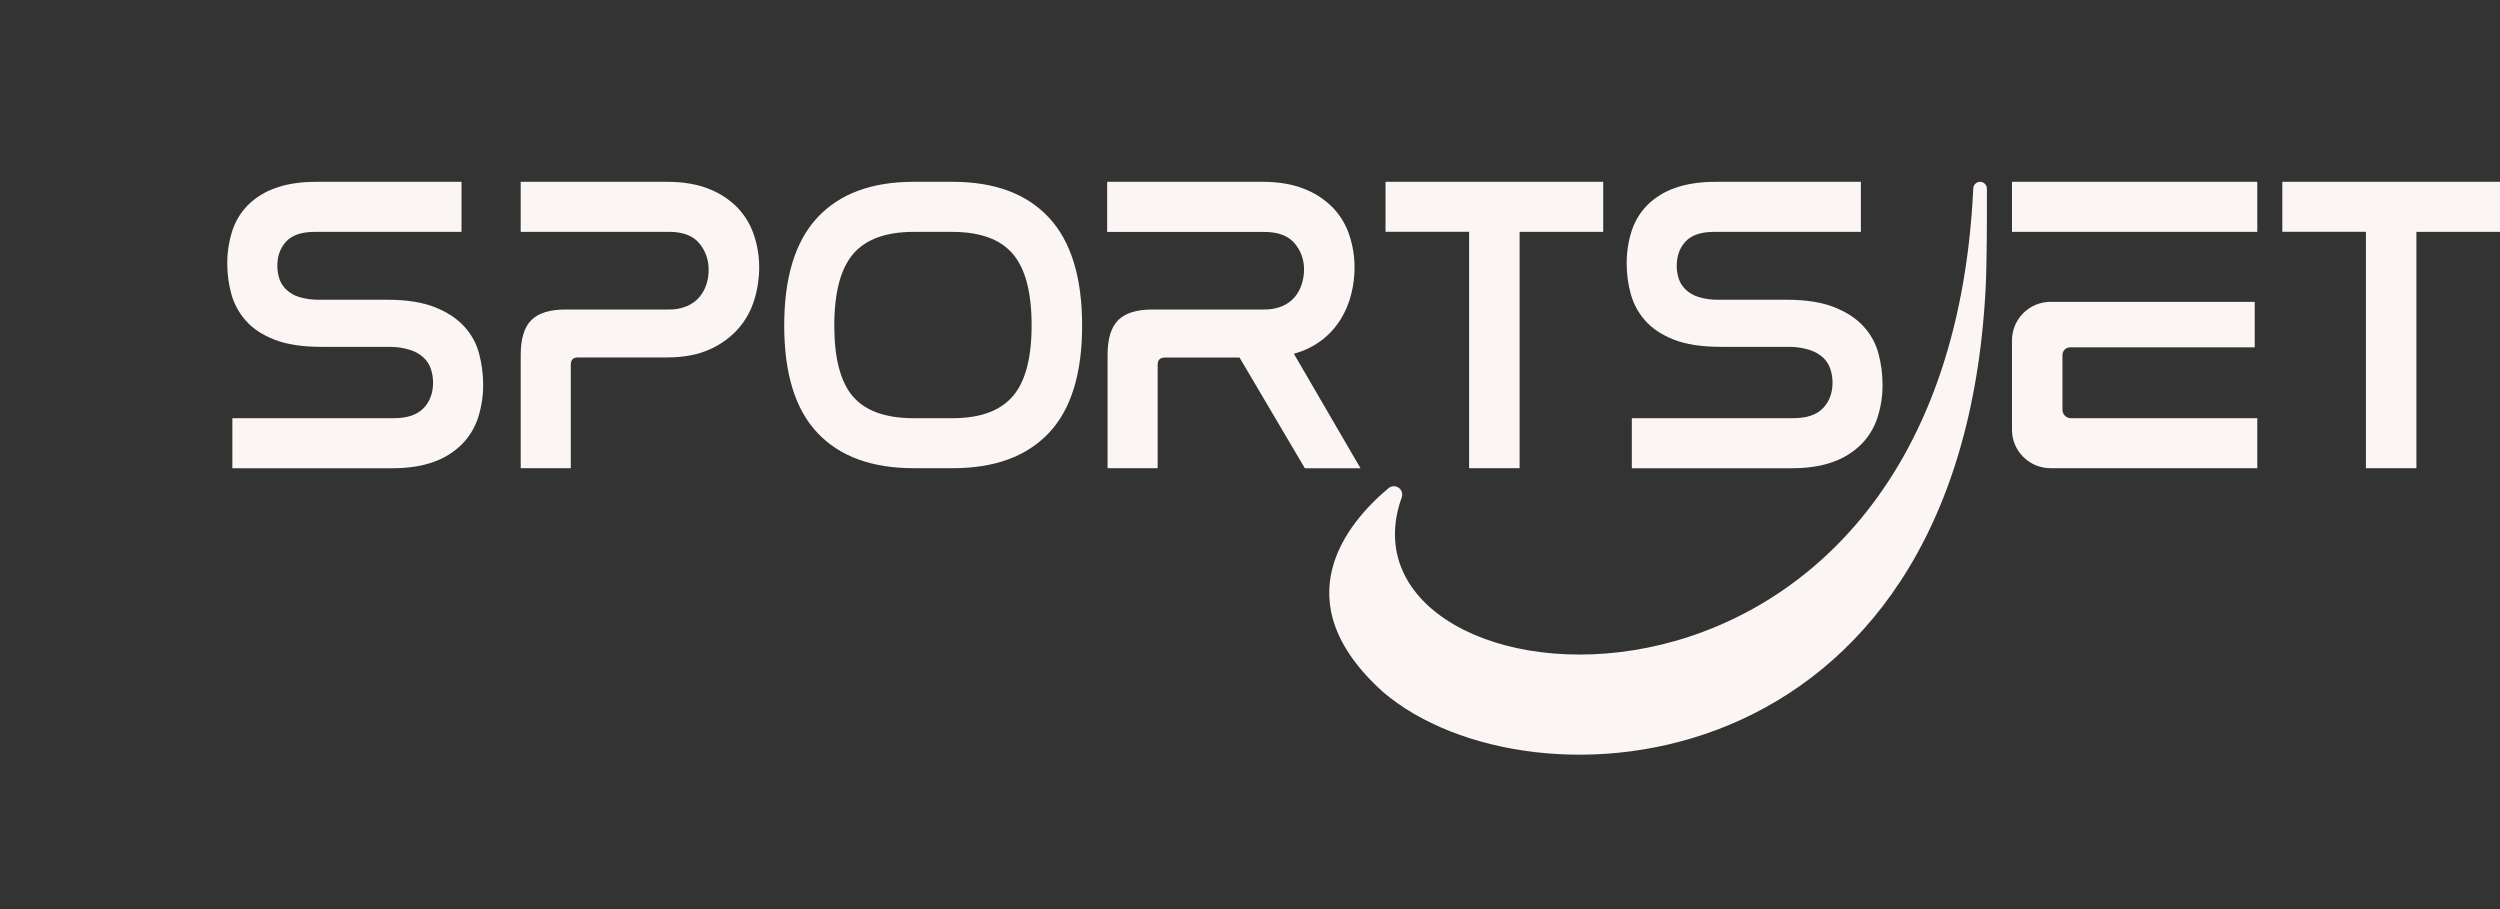
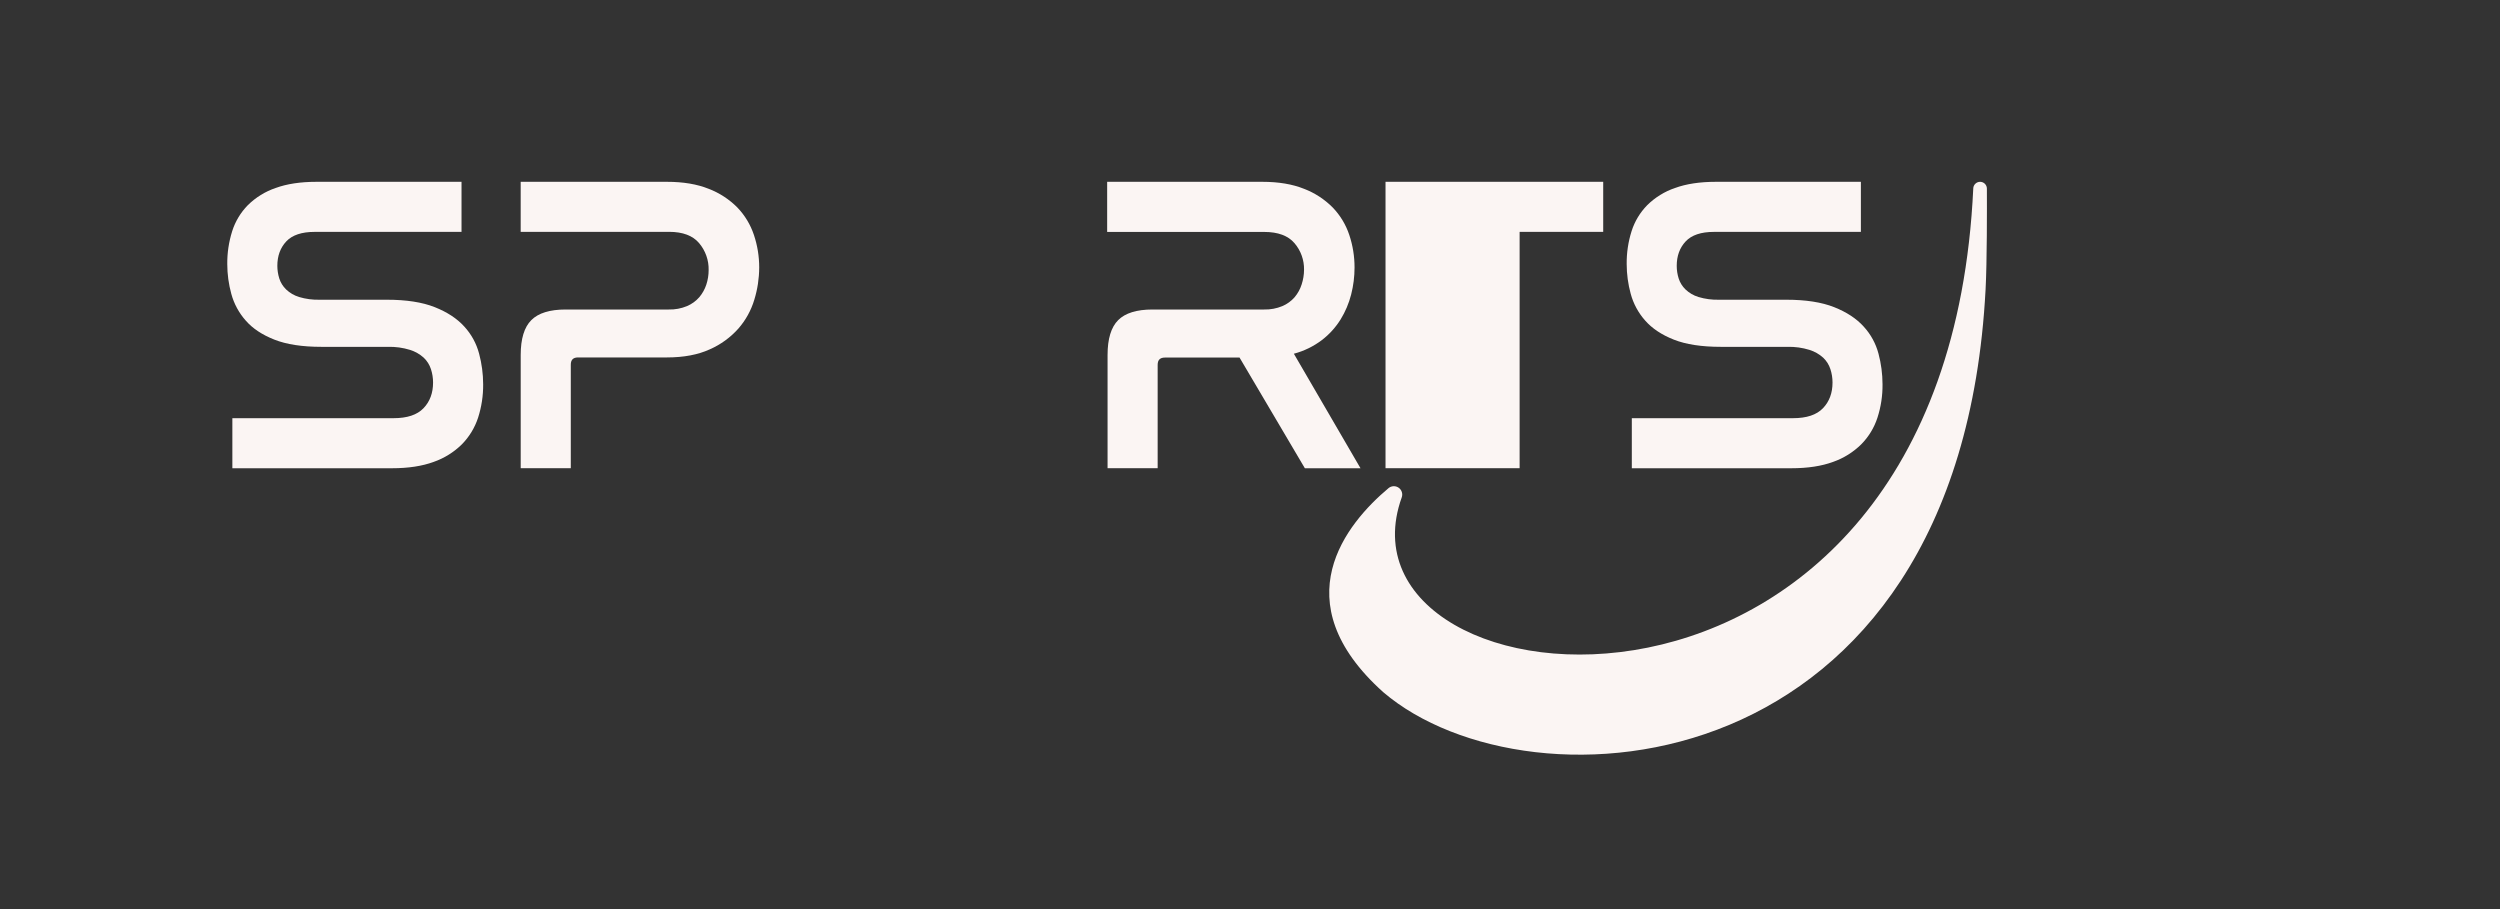
<svg xmlns="http://www.w3.org/2000/svg" width="110" height="40" viewBox="0 0 110 40" fill="none">
  <rect x="0" y="0" width="110" height="40" fill="#333333" stroke="none" />
  <g clip-path="url(#clip0_27_5098)">
    <path d="M20.307 8V10.203H13.846C13.274 10.203 12.857 10.343 12.595 10.623C12.334 10.903 12.203 11.261 12.203 11.697C12.203 11.884 12.232 12.069 12.287 12.248C12.345 12.432 12.448 12.598 12.586 12.733C12.748 12.887 12.942 13.001 13.155 13.067C13.452 13.156 13.761 13.197 14.07 13.188H17.02C17.879 13.188 18.582 13.297 19.13 13.515C19.677 13.732 20.11 14.016 20.428 14.367C20.74 14.706 20.964 15.116 21.081 15.562C21.198 16 21.258 16.452 21.259 16.906C21.264 17.407 21.188 17.905 21.035 18.381C20.891 18.82 20.648 19.219 20.325 19.548C19.974 19.895 19.55 20.16 19.083 20.323C18.579 20.509 17.966 20.603 17.245 20.603H10.224V18.4H17.319C17.917 18.4 18.355 18.254 18.635 17.961C18.915 17.669 19.055 17.292 19.055 16.831C19.055 16.632 19.024 16.433 18.962 16.243C18.9 16.051 18.791 15.878 18.645 15.739C18.47 15.581 18.263 15.463 18.038 15.394C17.727 15.298 17.402 15.253 17.076 15.261H14.143C13.298 15.261 12.607 15.155 12.071 14.943C11.534 14.731 11.114 14.452 10.812 14.105C10.513 13.768 10.295 13.365 10.177 12.929C10.06 12.503 10.001 12.064 10 11.622C9.995 11.132 10.068 10.643 10.215 10.175C10.351 9.744 10.588 9.35 10.905 9.027C11.251 8.686 11.669 8.427 12.129 8.271C12.626 8.09 13.223 8 13.921 8H20.307Z" fill="#FBF5F3" />
    <path d="M81.879 8V10.203H75.419C74.846 10.203 74.429 10.343 74.168 10.623C73.907 10.903 73.776 11.261 73.776 11.697C73.776 11.884 73.804 12.069 73.86 12.248C73.918 12.432 74.021 12.598 74.159 12.733C74.32 12.887 74.515 13.001 74.728 13.067C75.024 13.156 75.333 13.197 75.643 13.188H78.593C79.452 13.188 80.155 13.297 80.703 13.515C81.25 13.732 81.683 14.016 82 14.367C82.312 14.706 82.537 15.116 82.654 15.562C82.771 16 82.83 16.452 82.831 16.906C82.837 17.407 82.761 17.905 82.607 18.381C82.464 18.82 82.221 19.219 81.897 19.548C81.546 19.895 81.122 20.16 80.656 20.323C80.152 20.509 79.539 20.603 78.817 20.603H71.8V18.4H78.895C79.492 18.4 79.931 18.254 80.211 17.961C80.491 17.669 80.631 17.292 80.631 16.831C80.631 16.632 80.6 16.433 80.538 16.243C80.476 16.051 80.367 15.878 80.221 15.739C80.046 15.581 79.839 15.463 79.614 15.394C79.303 15.298 78.978 15.253 78.652 15.261H75.719C74.872 15.261 74.181 15.155 73.646 14.943C73.111 14.731 72.691 14.451 72.386 14.103C72.086 13.765 71.869 13.363 71.751 12.927C71.634 12.501 71.575 12.061 71.574 11.619C71.569 11.129 71.641 10.641 71.789 10.173C71.925 9.742 72.162 9.349 72.478 9.027C72.824 8.686 73.242 8.427 73.701 8.271C74.199 8.09 74.796 8 75.493 8H81.879Z" fill="#FBF5F3" />
    <path d="M29.353 8C30.064 8 30.674 8.103 31.183 8.308C31.656 8.489 32.086 8.769 32.443 9.129C32.772 9.471 33.021 9.883 33.171 10.333C33.327 10.796 33.406 11.282 33.405 11.771C33.403 12.252 33.331 12.73 33.189 13.19C33.049 13.657 32.81 14.089 32.489 14.457C32.14 14.849 31.71 15.161 31.229 15.372C30.713 15.608 30.087 15.726 29.353 15.727H25.432C25.22 15.727 25.115 15.833 25.115 16.044V20.6H22.911V15.618C22.911 14.907 23.067 14.396 23.378 14.085C23.689 13.774 24.193 13.618 24.891 13.618H29.427C29.702 13.625 29.974 13.574 30.227 13.469C30.436 13.381 30.621 13.247 30.769 13.077C30.906 12.914 31.011 12.727 31.077 12.526C31.146 12.318 31.181 12.1 31.18 11.881C31.19 11.448 31.04 11.027 30.76 10.696C30.48 10.366 30.041 10.201 29.443 10.201H22.91V8H29.353Z" fill="#FBF5F3" />
-     <path d="M41.919 8C43.761 8 45.17 8.523 46.147 9.569C47.124 10.614 47.613 12.201 47.614 14.329C47.614 16.446 47.125 18.021 46.147 19.053C45.169 20.086 43.76 20.601 41.919 20.6H40.2C38.358 20.6 36.949 20.084 35.971 19.051C34.994 18.018 34.505 16.443 34.505 14.327C34.505 12.198 34.993 10.611 35.971 9.566C36.949 8.521 38.359 7.999 40.2 8H41.919ZM40.2 10.203C38.98 10.203 38.093 10.527 37.539 11.174C36.986 11.821 36.709 12.873 36.709 14.329C36.709 15.773 36.983 16.813 37.531 17.447C38.078 18.082 38.968 18.4 40.2 18.4H41.918C43.125 18.4 44.005 18.079 44.56 17.438C45.115 16.797 45.392 15.754 45.391 14.311C45.391 12.868 45.117 11.823 44.569 11.177C44.022 10.532 43.138 10.207 41.919 10.203H40.2Z" fill="#FBF5F3" />
    <path d="M55.548 8C56.259 8 56.869 8.103 57.378 8.308C57.852 8.489 58.281 8.769 58.638 9.129C58.968 9.471 59.217 9.883 59.367 10.333C59.523 10.797 59.601 11.283 59.6 11.771C59.6 12.171 59.55 12.57 59.451 12.957C59.352 13.346 59.195 13.717 58.984 14.059C58.766 14.407 58.488 14.714 58.162 14.964C57.794 15.242 57.376 15.446 56.93 15.564L59.863 20.605H57.415L54.54 15.733H51.254C51.042 15.733 50.937 15.839 50.937 16.051V20.6H48.733V15.618C48.733 14.907 48.889 14.396 49.2 14.085C49.511 13.774 50.015 13.618 50.713 13.618H55.623C55.897 13.625 56.169 13.574 56.423 13.469C56.63 13.381 56.816 13.247 56.964 13.077C57.102 12.912 57.207 12.722 57.272 12.517C57.341 12.307 57.377 12.088 57.378 11.867C57.385 11.44 57.236 11.024 56.958 10.7C56.678 10.37 56.233 10.205 55.625 10.205H48.715V8H55.548Z" fill="#FBF5F3" />
-     <path d="M70.541 8V10.203H66.863V20.6H64.641V10.2H60.963V8H70.541Z" fill="#FBF5F3" />
-     <path d="M110 8V10.203H106.322V20.6H104.1V10.2H100.422V8H110Z" fill="#FBF5F3" />
-     <path d="M88.527 8H99.32V10.203H88.527V8ZM90.748 18.03V15.62C90.749 15.53 90.784 15.444 90.848 15.381C90.911 15.318 90.997 15.282 91.087 15.282H99.208V13.282H90.22C89.771 13.282 89.34 13.461 89.023 13.778C88.705 14.096 88.527 14.526 88.527 14.975V18.913C88.528 19.361 88.707 19.79 89.025 20.106C89.342 20.422 89.772 20.6 90.22 20.6H99.32V18.4H91.12C91.072 18.4 91.023 18.391 90.978 18.372C90.933 18.354 90.892 18.326 90.858 18.292C90.823 18.258 90.796 18.217 90.777 18.172C90.758 18.127 90.749 18.079 90.748 18.03Z" fill="#FBF5F3" />
+     <path d="M70.541 8V10.203H66.863V20.6H64.641H60.963V8H70.541Z" fill="#FBF5F3" />
    <path d="M87.123 8C87.203 8 87.279 8.031 87.335 8.087C87.391 8.143 87.423 8.219 87.423 8.299C87.427 9.135 87.43 11.521 87.366 12.729C86.209 34.695 67.299 35.957 60.861 30.454C56.403 26.454 59.252 23.025 61.093 21.48C61.155 21.428 61.232 21.397 61.314 21.393C61.395 21.39 61.475 21.413 61.541 21.46C61.608 21.506 61.657 21.574 61.681 21.651C61.706 21.729 61.703 21.812 61.675 21.889C58.249 31.474 85.6 34.455 86.824 8.287C86.827 8.21 86.86 8.137 86.916 8.084C86.972 8.03 87.046 8 87.123 8Z" fill="#FBF5F3" />
  </g>
  <defs>
    <clipPath id="clip0_27_5098">
      <rect width="100" height="25.206" fill="white" transform="translate(10 8)" />
    </clipPath>
  </defs>
</svg>